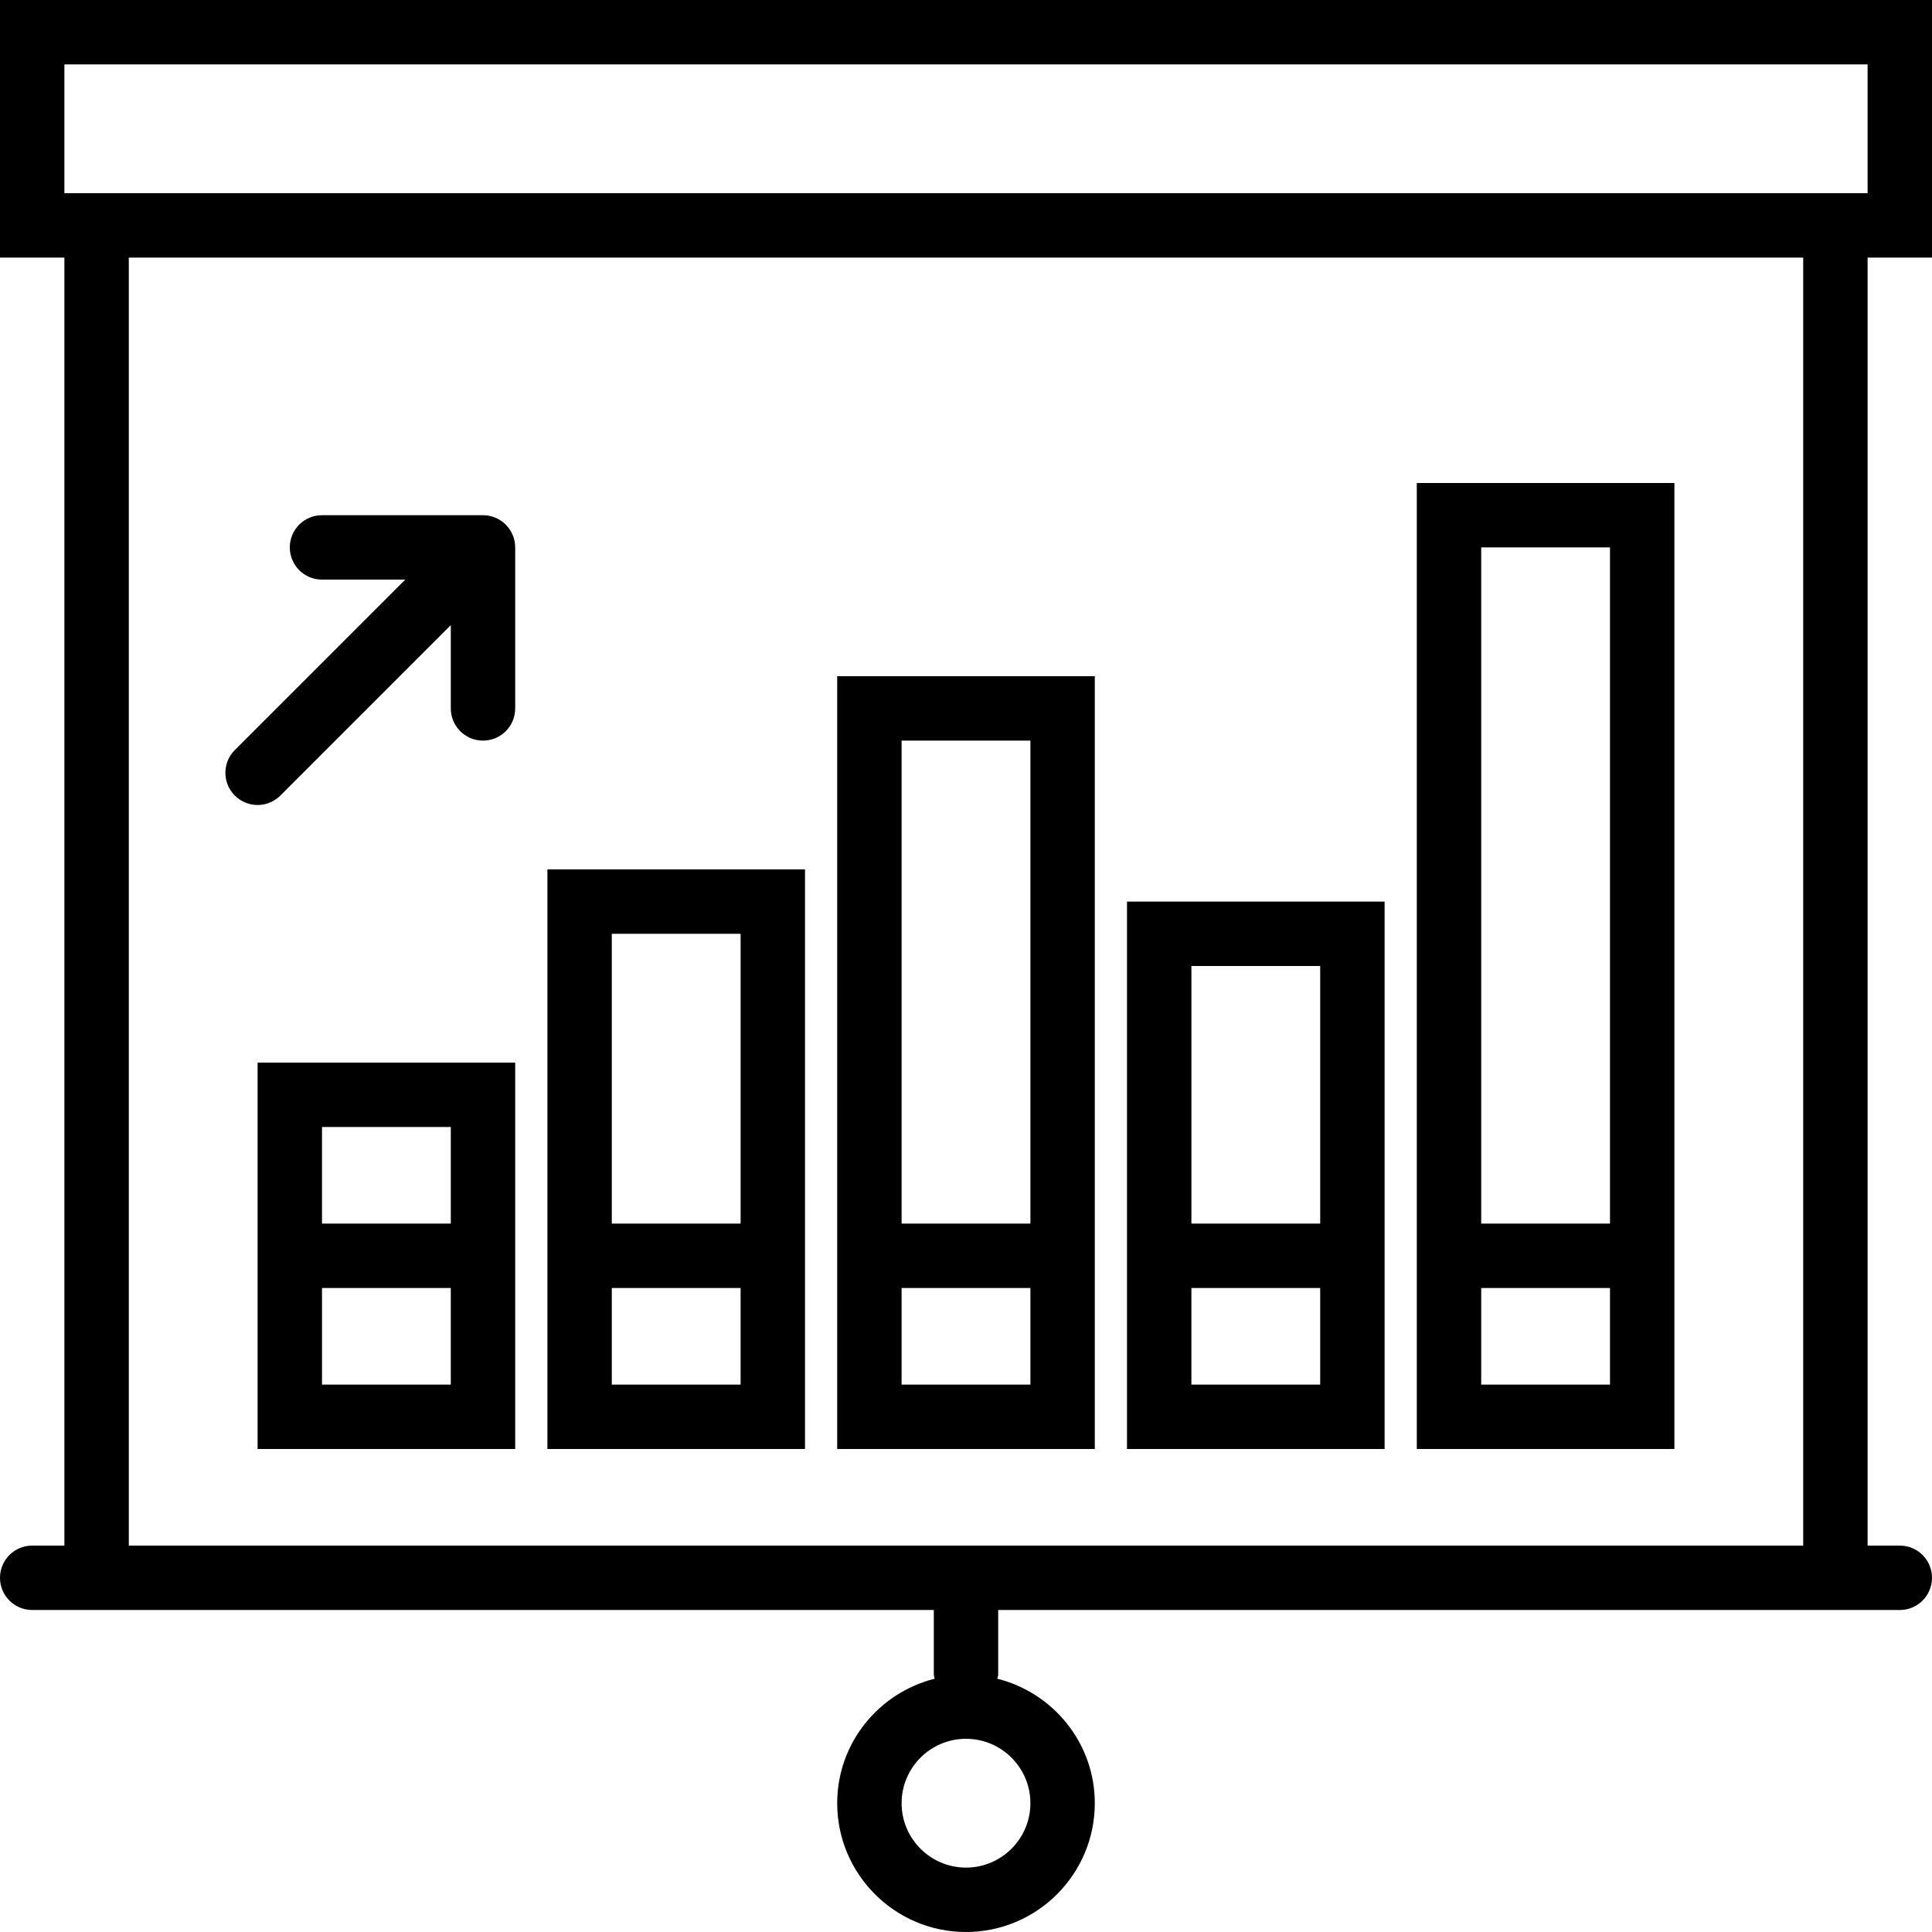
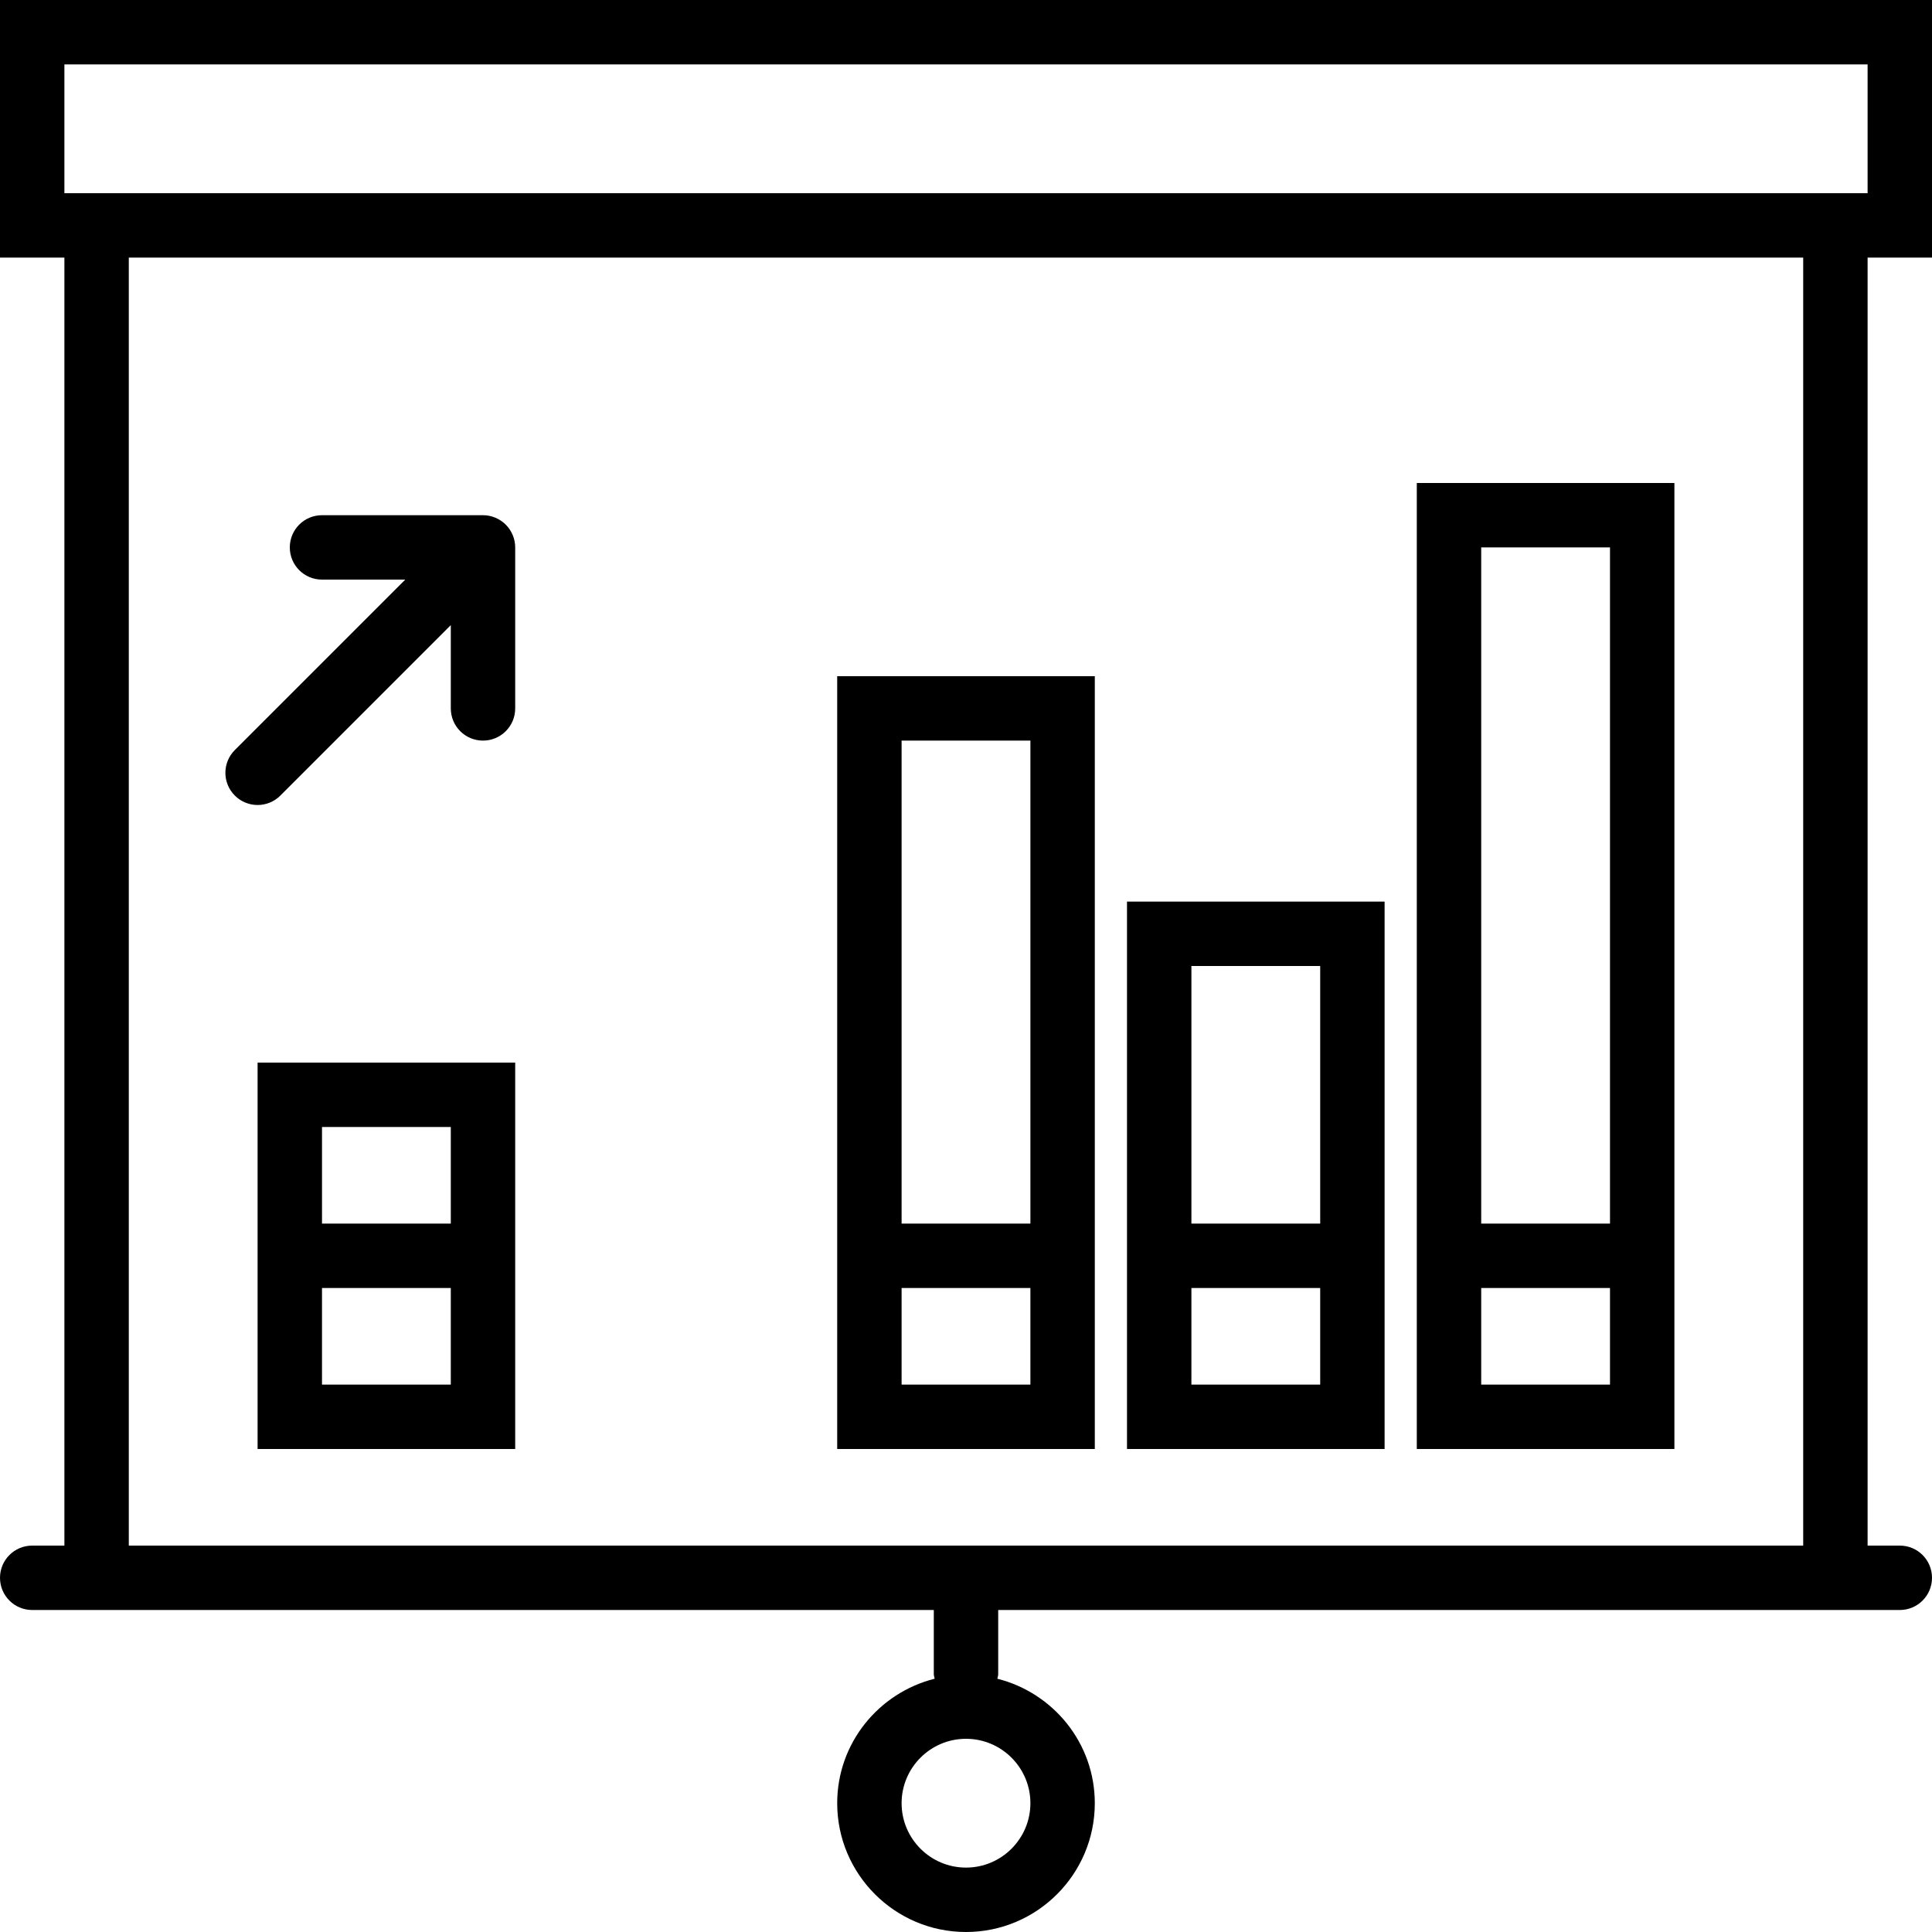
<svg xmlns="http://www.w3.org/2000/svg" width="60px" height="60px" viewBox="0 0 60 60" id="Capa_1" style="enable-background:new 0 0 60 60;" version="1.1" xml:space="preserve">
  <g>
    <path d="M60,8V0H0v8h2v40H1c-0.553,0-1,0.447-1,1s0.447,1,1,1h1h27v2c0,0.047,0.021,0.088,0.027,0.134   C27.292,52.571,26,54.131,26,56c0,2.206,1.794,4,4,4s4-1.794,4-4c0-1.869-1.292-3.429-3.027-3.866C30.979,52.088,31,52.047,31,52   v-2h27h1c0.553,0,1-0.447,1-1s-0.447-1-1-1h-1V8H60z M32,56c0,1.103-0.897,2-2,2s-2-0.897-2-2s0.897-2,2-2S32,54.897,32,56z M2,2   h56v4H2V2z M56,48H4V8h52V48z" />
-     <path d="M25,40v-2V27h-8v11v2v5h8V40z M19,29h4v9h-4V29z M23,43h-4v-3h4V43z" />
    <path d="M34,40v-2V21h-8v17v2v5h8V40z M28,23h4v15h-4V23z M32,43h-4v-3h4V43z" />
    <path d="M43,40v-2V28h-8v10v2v5h8V40z M37,30h4v8h-4V30z M41,43h-4v-3h4V43z" />
    <path d="M52,40v-2V15h-8v23v2v5h8V40z M46,17h4v21h-4V17z M50,43h-4v-3h4V43z" />
    <path d="M8,38v2v5h8v-5v-2v-5H8V38z M14,43h-4v-3h4V43z M10,35h4v3h-4V35z" />
    <path d="M8,25c0.256,0,0.512-0.098,0.707-0.293L14,19.414V22c0,0.553,0.447,1,1,1s1-0.447,1-1v-5c0-0.13-0.026-0.26-0.077-0.382   c-0.101-0.245-0.296-0.44-0.541-0.541C15.26,16.026,15.13,16,15,16h-5c-0.553,0-1,0.447-1,1s0.447,1,1,1h2.586l-5.293,5.293   c-0.391,0.391-0.391,1.023,0,1.414C7.488,24.902,7.744,25,8,25z" />
  </g>
  <g />
  <g />
  <g />
  <g />
  <g />
  <g />
  <g />
  <g />
  <g />
  <g />
  <g />
  <g />
  <g />
  <g />
  <g />
</svg>